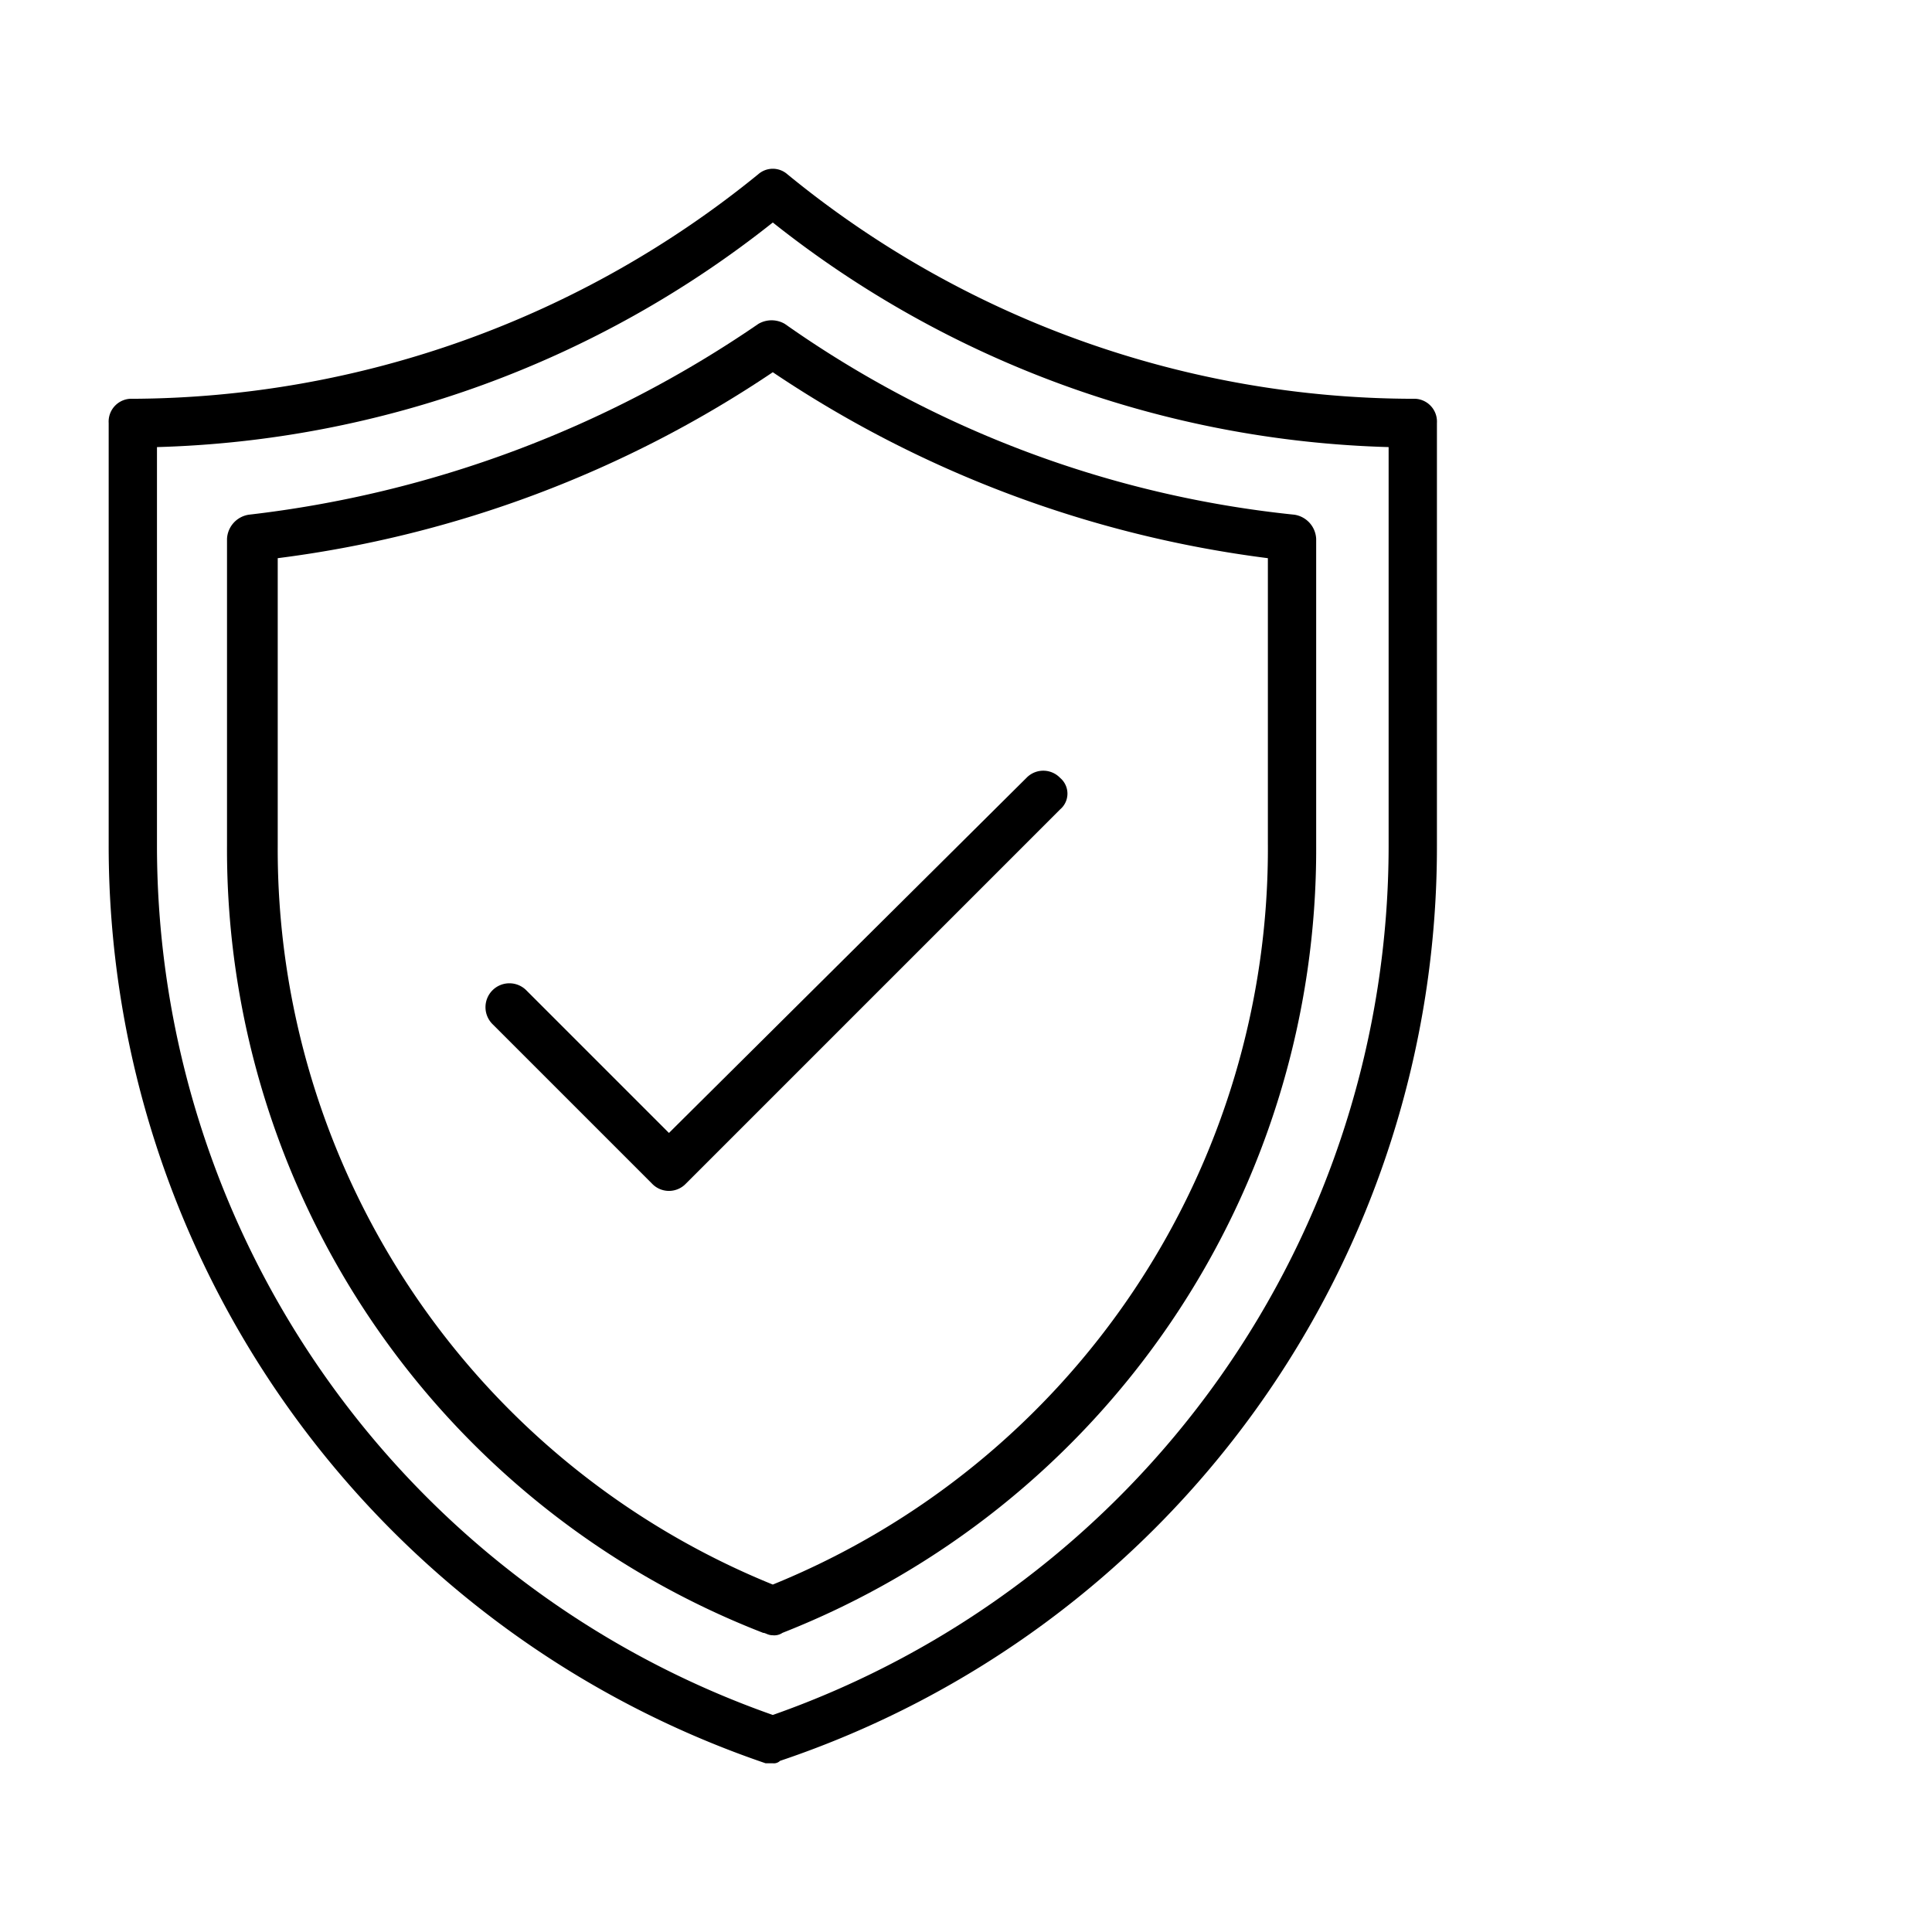
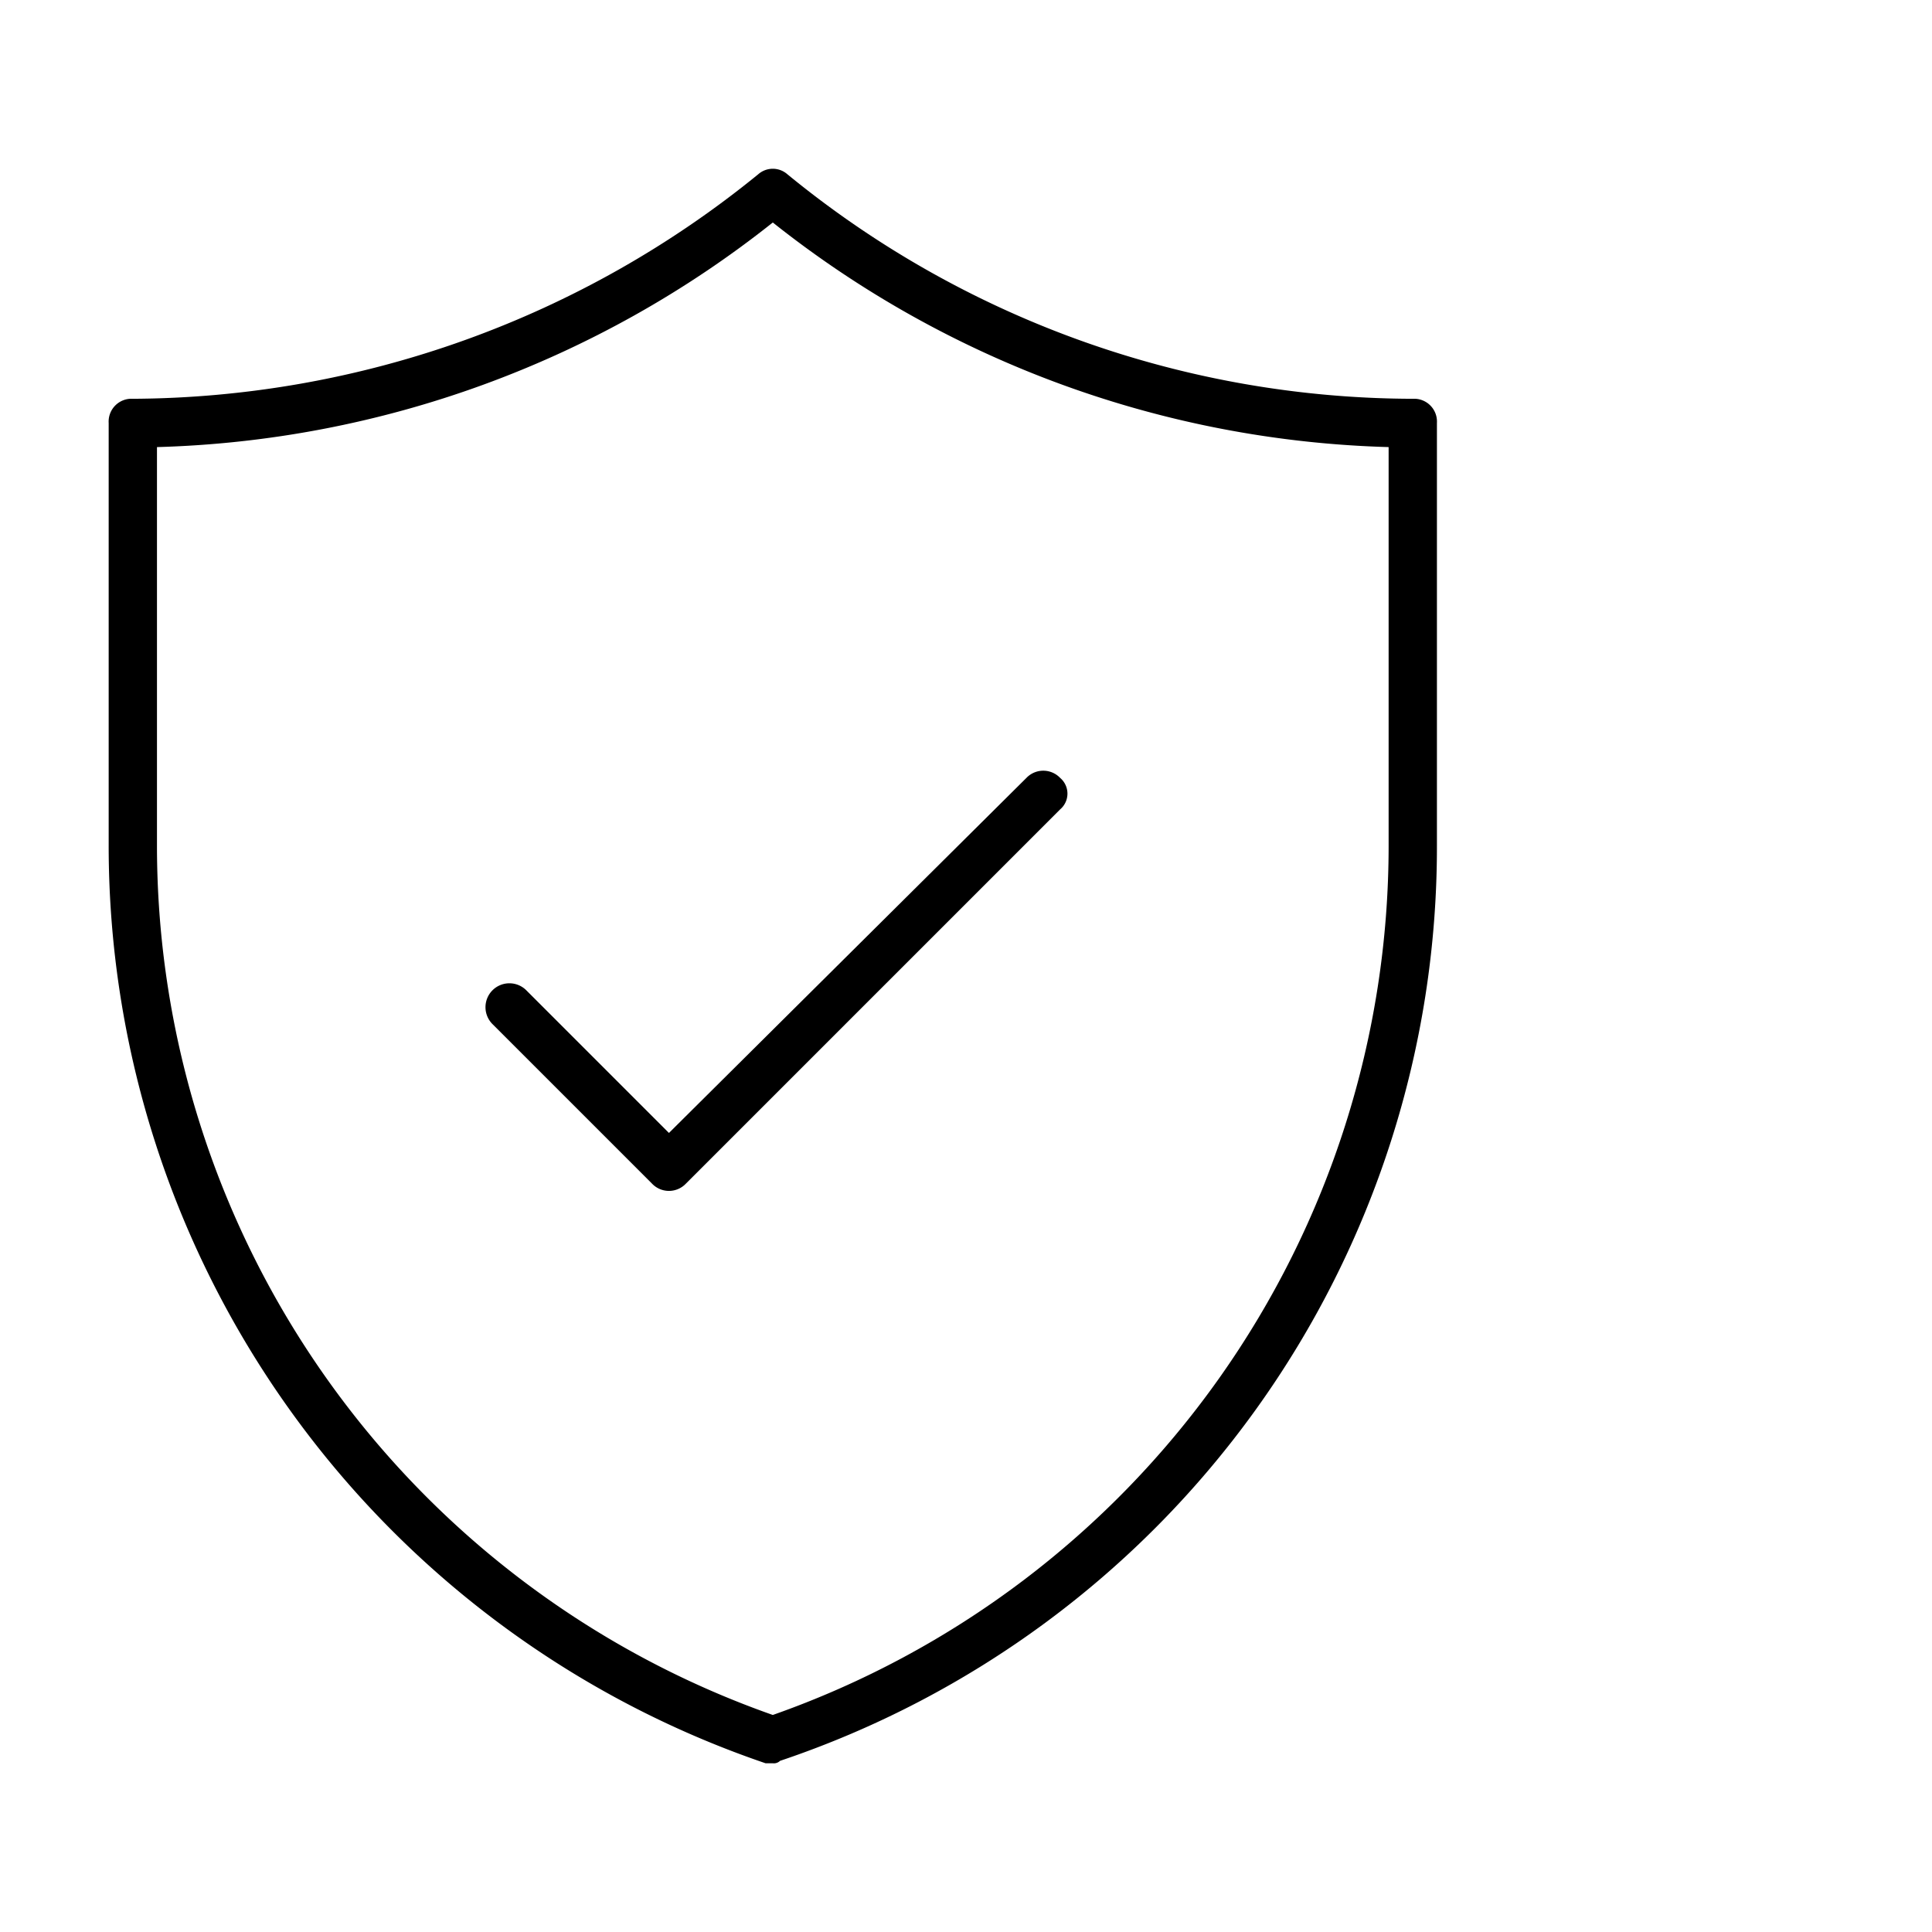
<svg xmlns="http://www.w3.org/2000/svg" width="80" height="80" viewBox="0 0 80 80">
  <defs>
    <clipPath id="clip-metaverse_icon2">
      <rect width="80" height="80" />
    </clipPath>
  </defs>
  <g id="metaverse_icon2" data-name="metaverse icon2" clip-path="url(#clip-metaverse_icon2)">
    <g id="Group_133512" data-name="Group 133512" transform="translate(-1.5 6.513)">
      <path id="Path_154632" data-name="Path 154632" d="M33.5,66.5a.367.367,0,0,0,.3-.1A39.917,39.917,0,0,0,61,28.5V11a.945.945,0,0,0-1-1A40.981,40.981,0,0,1,34.1.7a.913.913,0,0,0-1.2,0A41.306,41.306,0,0,1,7,10a.945.945,0,0,0-1,1V28.5a40.137,40.137,0,0,0,27.2,38ZM8,28.5V12A42.9,42.9,0,0,0,33.5,2.7,42.9,42.9,0,0,0,59,12V28.5a38.153,38.153,0,0,1-25.5,36A38.153,38.153,0,0,1,8,28.5Z" />
-       <path id="Path_154633" data-name="Path 154633" d="M33.9,61.1A34.859,34.859,0,0,0,56,28.5V15.8a1.063,1.063,0,0,0-.9-1A44.534,44.534,0,0,1,34,6.9a1.083,1.083,0,0,0-1.1,0,46.731,46.731,0,0,1-21.1,7.9,1.063,1.063,0,0,0-.9,1V28.5A34.8,34.8,0,0,0,33.1,61.1c.1,0,.2.1.4.1A.6.6,0,0,0,33.9,61.1ZM13,28.5V16.6A47.412,47.412,0,0,0,33.5,8.9,47.412,47.412,0,0,0,54,16.6V28.4A32.885,32.885,0,0,1,33.5,59.1,32.85,32.85,0,0,1,13,28.5Z" />
      <path id="Path_154634" data-name="Path 154634" d="M45.4,25.7a.967.967,0,0,0-1.4,0L29.2,40.4l-5.9-5.9a.99.99,0,1,0-1.4,1.4l6.6,6.6a.967.967,0,0,0,1.4,0L45.4,27A.853.853,0,0,0,45.4,25.7Z" />
    </g>
  </g>
</svg>